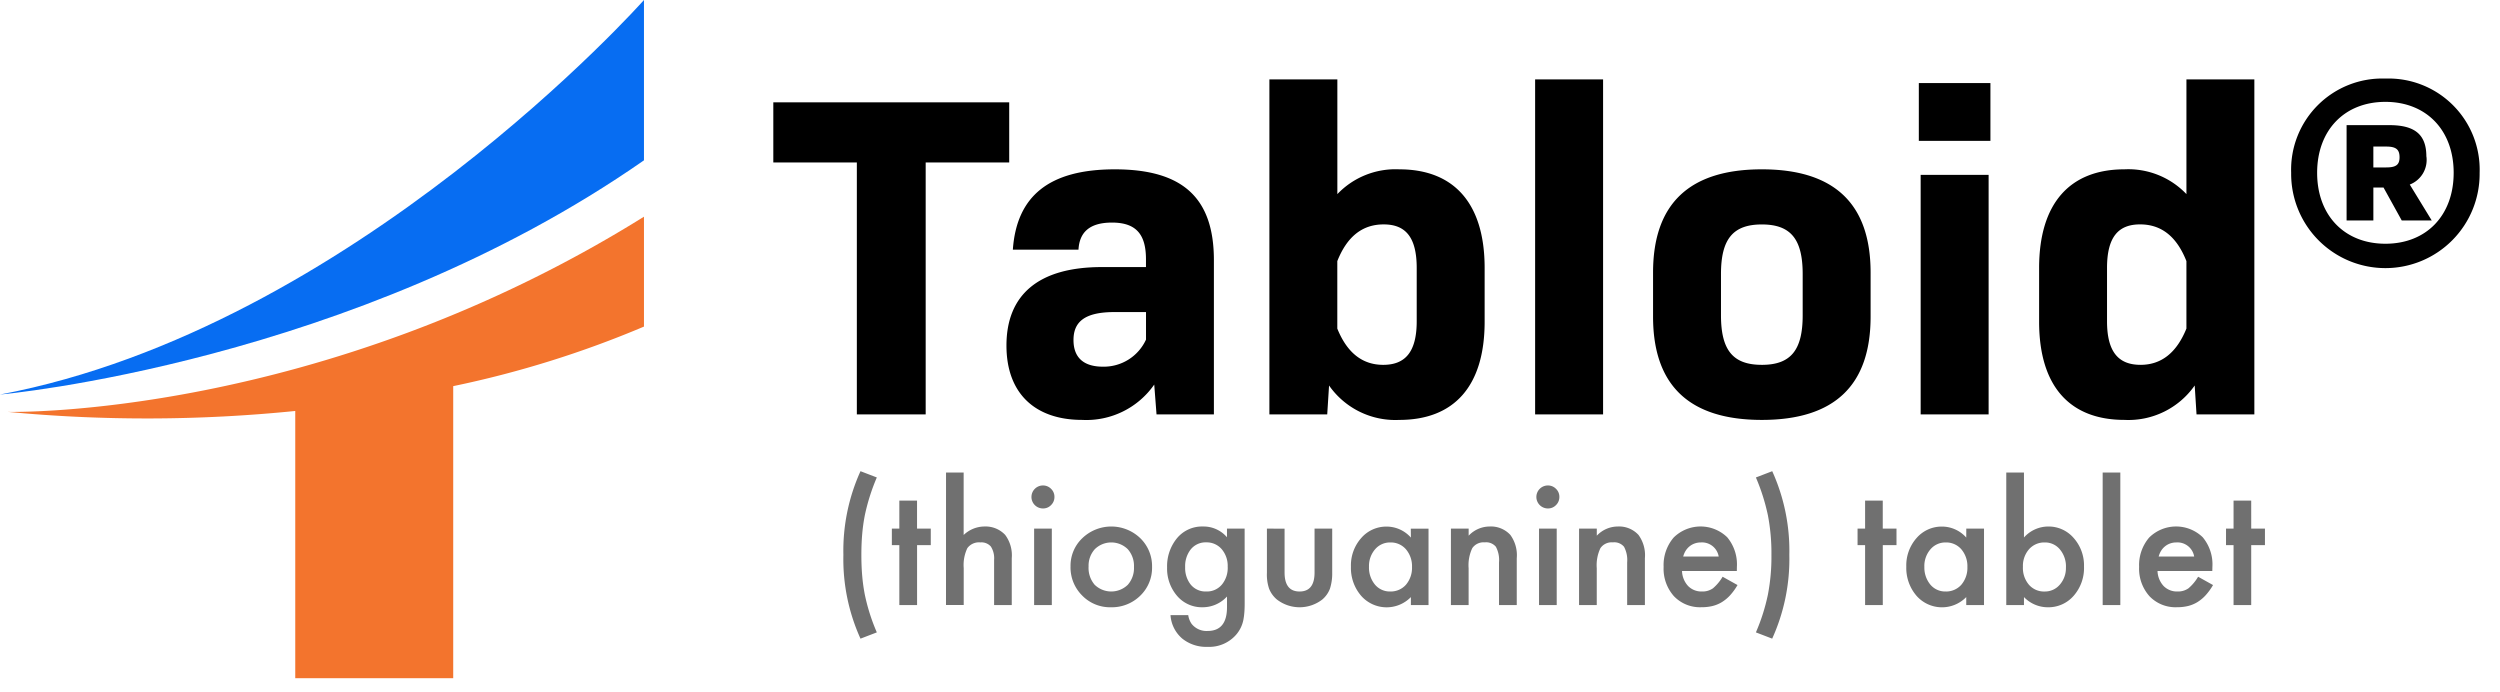
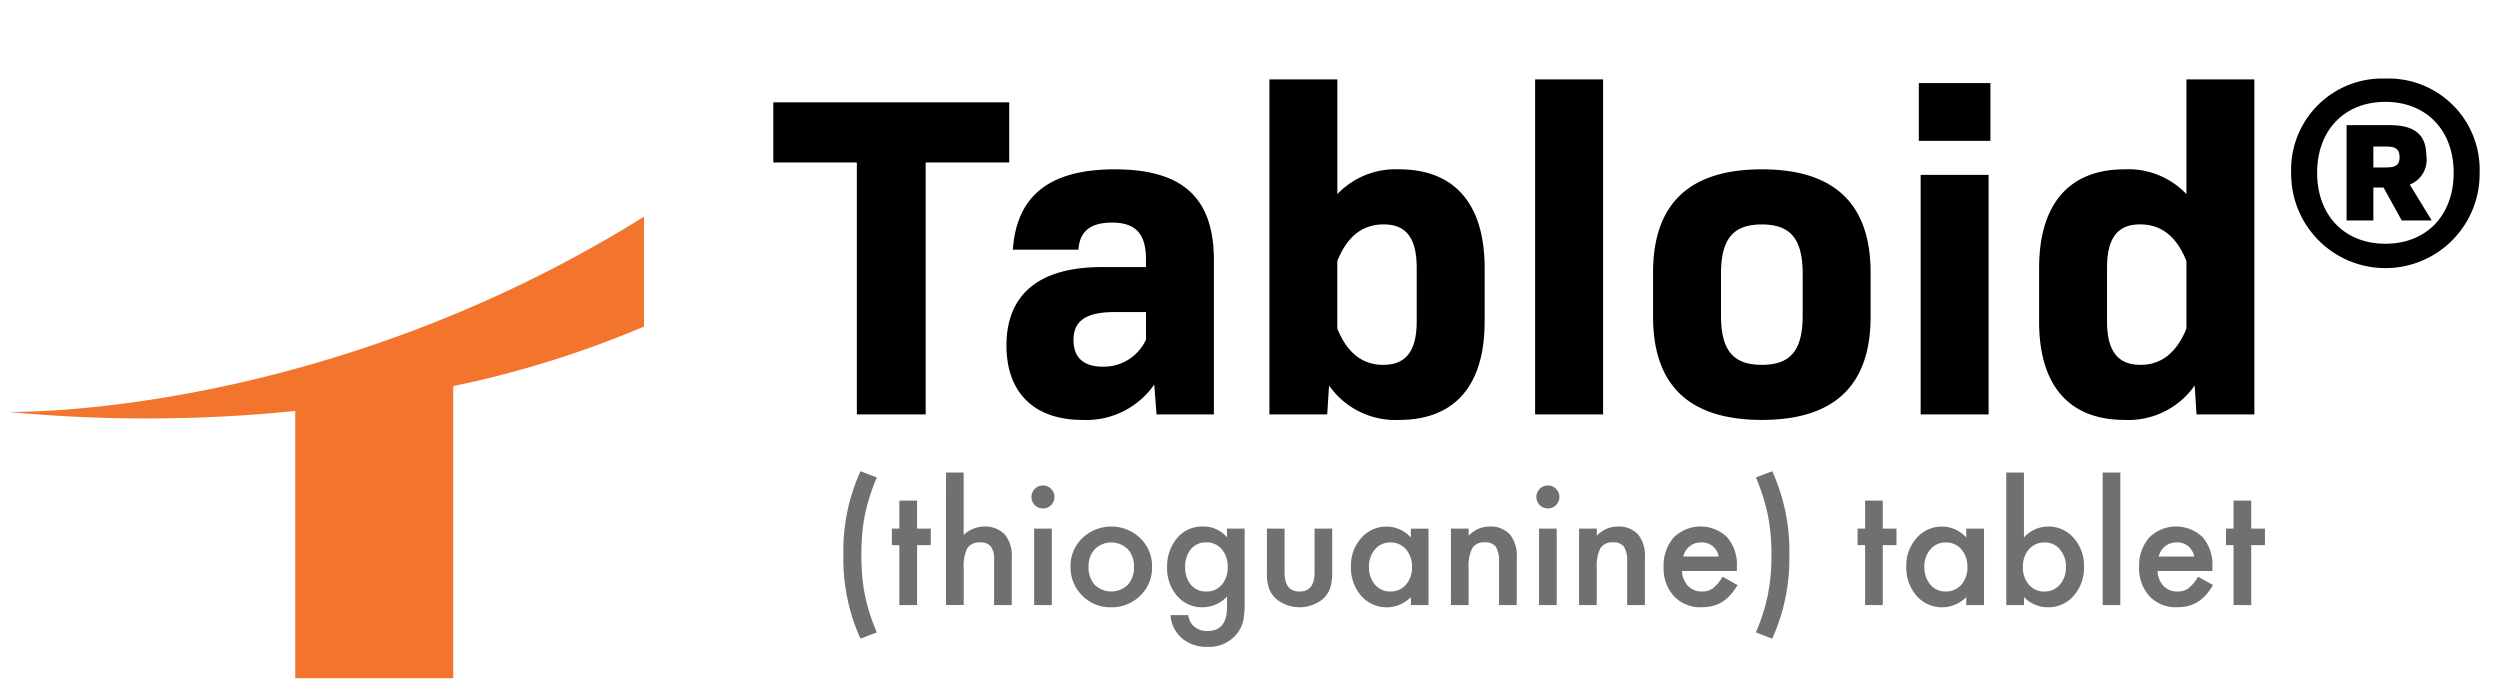
<svg xmlns="http://www.w3.org/2000/svg" width="206" height="57" viewBox="0 0 206 57">
  <defs>
    <clipPath id="clip-logo-Tabloid_1">
      <rect width="206" height="57" />
    </clipPath>
  </defs>
  <g id="logo-Tabloid_1" data-name="logo-Tabloid – 1" clip-path="url(#clip-logo-Tabloid_1)">
    <g id="Group_313" data-name="Group 313">
      <path id="Path_1190" data-name="Path 1190" d="M19.822,17.125H.384v4.954H7.267V42.84h5.672V22.078h6.883Zm8.7,5.521c-5.446,0-8.093,2.231-8.4,6.618h5.408c.076-1.361.832-2.231,2.761-2.231,2,0,2.8.983,2.8,3.025V30.7h-3.63c-5.256,0-7.866,2.307-7.866,6.467,0,3.933,2.345,6.126,6.24,6.126a6.812,6.812,0,0,0,5.937-2.912l.189,2.458h4.727V30.133C36.688,24.99,34.116,22.646,28.519,22.646Zm-.983,16.261c-1.588,0-2.42-.756-2.42-2.193s.832-2.307,3.366-2.307h2.609v2.269A3.825,3.825,0,0,1,27.536,38.907ZM51.966,22.646a6.616,6.616,0,0,0-5.105,2.042V15.234h-5.6V42.84h4.765l.151-2.382a6.663,6.663,0,0,0,5.786,2.836c4.5,0,7.034-2.761,7.034-8.093V30.776C59,25.444,56.466,22.646,51.966,22.646ZM53.4,35.163c0,2.534-.945,3.593-2.761,3.593-1.74,0-2.988-1.021-3.782-2.987V30.209c.794-2,2.042-3.025,3.819-3.025S53.4,28.2,53.4,30.776Zm9.757,7.677h5.6V15.234h-5.6Zm18.681.454q8.963,0,8.963-8.509v-3.63q0-8.509-8.963-8.509t-8.963,8.509v3.63Q72.878,43.294,81.841,43.294Zm0-4.538c-2.382,0-3.366-1.21-3.366-4.084v-3.4c0-2.874.983-4.084,3.366-4.084s3.366,1.21,3.366,4.084v3.4C85.206,37.545,84.223,38.756,81.841,38.756ZM94.774,20.3h5.9V15.536h-5.9Zm.151,22.539h5.6V23.1h-5.6Zm21.9-27.606v9.454a6.616,6.616,0,0,0-5.105-2.042c-4.5,0-7.034,2.8-7.034,8.131V35.2c0,5.332,2.534,8.093,7.034,8.093a6.663,6.663,0,0,0,5.786-2.836l.151,2.382h4.765V15.234Zm-3.782,23.522c-1.815,0-2.761-1.059-2.761-3.593V30.776c0-2.572.945-3.593,2.723-3.593s3.025,1.021,3.819,3.025v5.559C116.027,37.734,114.779,38.756,113.039,38.756ZM133.22,15.167a7.509,7.509,0,0,0-7.765,7.765,7.765,7.765,0,1,0,15.529,0A7.509,7.509,0,0,0,133.22,15.167Zm0,13.61c-3.375,0-5.625-2.338-5.625-5.845s2.25-5.845,5.625-5.845,5.625,2.338,5.625,5.845S136.6,28.777,133.22,28.777Zm3.375-7.191c0-1.787-.926-2.581-3.044-2.581h-3.529v7.853h2.206V24.145h.838l1.5,2.713h2.471L135.228,23.9A2.175,2.175,0,0,0,136.6,21.586Zm-4.368-.816h1.059c.816,0,1.1.243,1.1.882,0,.618-.287.838-1.1.838h-1.059Z" transform="translate(63.337 -8.693)" />
      <path id="Path_13" data-name="Path 13" d="M14.594,408.89a121.52,121.52,0,0,0,23.683-.075v22.021H51.293V406.769a84.272,84.272,0,0,0,15.718-4.907v-9.056C40.2,409.526,14.594,408.89,14.594,408.89" transform="translate(-13.948 -374.951)" fill="#f3742d" />
-       <path id="Path_14" data-name="Path 14" d="M0,32.509s29.076-2.58,53.064-19.3V0S29.077,27.022,0,32.509" transform="translate(-0.001 0.001)" fill="#076df2" />
    </g>
    <path id="Path_1199" data-name="Path 1199" d="M3.4,4.674l1.345.517a16.572,16.572,0,0,0-.989,3.117,14.643,14.643,0,0,0-.213,1.523q-.071.8-.071,1.743t.071,1.749a14.643,14.643,0,0,0,.213,1.523,16.006,16.006,0,0,0,.989,3.11L3.4,18.473a15.863,15.863,0,0,1-1.41-6.9A15.863,15.863,0,0,1,3.4,4.674Zm4.662,6.091v4.94H6.6v-4.94H5.984V9.407H6.6V7.1H8.059V9.407H9.191v1.358Zm2.386-5.981H11.9V9.931a2.505,2.505,0,0,1,1.714-.7,2.214,2.214,0,0,1,1.707.692,2.816,2.816,0,0,1,.543,1.921v3.86H14.409V11.981a1.776,1.776,0,0,0-.268-1.1,1.034,1.034,0,0,0-.863-.339,1.187,1.187,0,0,0-1.073.472,3.237,3.237,0,0,0-.3,1.642v3.046H10.445Zm8.717,4.623v6.3H17.707v-6.3ZM17.487,6.788a.949.949,0,0,1,.944-.938.916.916,0,0,1,.672.278.9.9,0,0,1,.278.666.916.916,0,0,1-.278.673.9.9,0,0,1-.666.278.949.949,0,0,1-.951-.957Zm3.22,5.723a3.13,3.13,0,0,1,.976-2.321,3.445,3.445,0,0,1,4.772.006,3.206,3.206,0,0,1,.97,2.367,3.19,3.19,0,0,1-.976,2.373,3.337,3.337,0,0,1-2.412.951,3.2,3.2,0,0,1-2.373-.97A3.262,3.262,0,0,1,20.707,12.511Zm1.487.026a2.124,2.124,0,0,0,.5,1.494,1.96,1.96,0,0,0,2.729.006,2.07,2.07,0,0,0,.511-1.468,2.07,2.07,0,0,0-.511-1.468,1.936,1.936,0,0,0-2.716,0A2.024,2.024,0,0,0,22.195,12.537Zm12.862,3.02q0,.446-.029.786a5.461,5.461,0,0,1-.081.6,2.663,2.663,0,0,1-.608,1.222,2.946,2.946,0,0,1-2.347.983,3.133,3.133,0,0,1-2.076-.679,2.775,2.775,0,0,1-.97-1.933h1.461a1.655,1.655,0,0,0,.278.718A1.563,1.563,0,0,0,32,17.839q1.6,0,1.6-1.959V15a2.717,2.717,0,0,1-2,.886,2.683,2.683,0,0,1-2.108-.931,3.451,3.451,0,0,1-.828-2.36,3.633,3.633,0,0,1,.769-2.341,2.674,2.674,0,0,1,2.186-1.022,2.538,2.538,0,0,1,1.979.886V9.407h1.455Zm-1.4-2.987a2.12,2.12,0,0,0-.491-1.468,1.625,1.625,0,0,0-1.274-.563,1.566,1.566,0,0,0-1.306.614,2.23,2.23,0,0,0-.433,1.423,2.208,2.208,0,0,0,.433,1.41,1.568,1.568,0,0,0,1.306.6,1.6,1.6,0,0,0,1.319-.608A2.165,2.165,0,0,0,33.659,12.569Zm4.688-3.162v3.615q0,1.565,1.235,1.565t1.235-1.565V9.407h1.455v3.647a4.058,4.058,0,0,1-.188,1.306,2.194,2.194,0,0,1-.627.886,3.057,3.057,0,0,1-3.744,0,2.23,2.23,0,0,1-.64-.886,3.6,3.6,0,0,1-.181-1.306V9.407Zm10.4,0h1.461v6.3H48.752v-.66a2.794,2.794,0,0,1-4.093-.1,3.511,3.511,0,0,1-.847-2.405,3.4,3.4,0,0,1,.847-2.36,2.731,2.731,0,0,1,2.121-.944,2.678,2.678,0,0,1,1.972.905ZM45.3,12.537a2.194,2.194,0,0,0,.485,1.474,1.588,1.588,0,0,0,1.254.576,1.67,1.67,0,0,0,1.306-.556,2.154,2.154,0,0,0,.5-1.461,2.154,2.154,0,0,0-.5-1.461,1.646,1.646,0,0,0-1.293-.563,1.608,1.608,0,0,0-1.254.569A2.1,2.1,0,0,0,45.3,12.537Zm6.751-3.13h1.461v.582a2.385,2.385,0,0,1,1.72-.757,2.172,2.172,0,0,1,1.714.692,2.833,2.833,0,0,1,.53,1.921v3.86H56.014V12.188a2.307,2.307,0,0,0-.259-1.287,1.044,1.044,0,0,0-.918-.362,1.123,1.123,0,0,0-1.028.479,3.293,3.293,0,0,0-.3,1.649v3.039H52.05Zm8.717,0v6.3H59.311v-6.3ZM59.092,6.788a.949.949,0,0,1,.944-.938.916.916,0,0,1,.673.278.9.9,0,0,1,.278.666.916.916,0,0,1-.278.673.9.9,0,0,1-.666.278.949.949,0,0,1-.951-.957Zm3.518,2.619h1.461v.582a2.385,2.385,0,0,1,1.72-.757,2.172,2.172,0,0,1,1.714.692,2.833,2.833,0,0,1,.53,1.921v3.86H66.573V12.188a2.307,2.307,0,0,0-.259-1.287,1.044,1.044,0,0,0-.918-.362,1.123,1.123,0,0,0-1.028.479,3.293,3.293,0,0,0-.3,1.649v3.039H62.609Zm13,3.492H71.093a1.913,1.913,0,0,0,.5,1.235,1.538,1.538,0,0,0,1.145.453,1.489,1.489,0,0,0,.9-.259,3.68,3.68,0,0,0,.8-.957l1.229.685a4.887,4.887,0,0,1-.6.831,3.2,3.2,0,0,1-.679.569,2.723,2.723,0,0,1-.782.327,3.809,3.809,0,0,1-.912.1,2.965,2.965,0,0,1-2.263-.905,3.4,3.4,0,0,1-.854-2.418,3.489,3.489,0,0,1,.828-2.418,3.154,3.154,0,0,1,4.41-.026,3.485,3.485,0,0,1,.8,2.438Zm-1.494-1.19a1.394,1.394,0,0,0-1.468-1.164,1.507,1.507,0,0,0-.5.081,1.425,1.425,0,0,0-.424.233,1.475,1.475,0,0,0-.327.365,1.7,1.7,0,0,0-.207.485Zm4.41,6.764-1.345-.517a16.006,16.006,0,0,0,.989-3.11,16.447,16.447,0,0,0,.291-3.272,16.471,16.471,0,0,0-.291-3.266,16.572,16.572,0,0,0-.989-3.117l1.345-.517a15.863,15.863,0,0,1,1.41,6.9A15.863,15.863,0,0,1,78.523,18.473Zm9.111-7.708v4.94H86.179v-4.94h-.621V9.407h.621V7.1h1.455V9.407h1.132v1.358Zm6.88-1.358h1.461v6.3H94.514v-.66a2.794,2.794,0,0,1-4.093-.1,3.511,3.511,0,0,1-.847-2.405,3.4,3.4,0,0,1,.847-2.36,2.731,2.731,0,0,1,2.121-.944,2.678,2.678,0,0,1,1.972.905Zm-3.453,3.13a2.194,2.194,0,0,0,.485,1.474,1.588,1.588,0,0,0,1.254.576,1.67,1.67,0,0,0,1.306-.556,2.154,2.154,0,0,0,.5-1.461,2.154,2.154,0,0,0-.5-1.461,1.646,1.646,0,0,0-1.293-.563,1.608,1.608,0,0,0-1.254.569A2.1,2.1,0,0,0,91.061,12.537Zm8.206-7.753v5.354a2.685,2.685,0,0,1,1.979-.905,2.722,2.722,0,0,1,2.121.951,3.394,3.394,0,0,1,.847,2.354,3.465,3.465,0,0,1-.854,2.405,2.752,2.752,0,0,1-2.14.944,2.721,2.721,0,0,1-1.953-.841v.66H97.812V4.784Zm3.459,7.818a2.175,2.175,0,0,0-.491-1.474,1.575,1.575,0,0,0-1.248-.582,1.673,1.673,0,0,0-1.306.563,2.089,2.089,0,0,0-.5,1.448,2.12,2.12,0,0,0,.491,1.468,1.634,1.634,0,0,0,1.293.563,1.6,1.6,0,0,0,1.254-.563A2.066,2.066,0,0,0,102.727,12.6Zm4.481-7.818V15.705h-1.455V4.784Zm7.579,8.115h-4.514a1.913,1.913,0,0,0,.5,1.235,1.538,1.538,0,0,0,1.145.453,1.489,1.489,0,0,0,.9-.259,3.68,3.68,0,0,0,.8-.957l1.229.685a4.888,4.888,0,0,1-.6.831,3.2,3.2,0,0,1-.679.569,2.723,2.723,0,0,1-.782.327,3.809,3.809,0,0,1-.912.1,2.965,2.965,0,0,1-2.263-.905,3.4,3.4,0,0,1-.854-2.418,3.489,3.489,0,0,1,.828-2.418,3.154,3.154,0,0,1,4.41-.026,3.485,3.485,0,0,1,.8,2.438Zm-1.494-1.19a1.394,1.394,0,0,0-1.468-1.164,1.507,1.507,0,0,0-.5.081,1.425,1.425,0,0,0-.424.233,1.476,1.476,0,0,0-.327.365,1.7,1.7,0,0,0-.207.485Zm4.7-.944v4.94h-1.455v-4.94h-.621V9.407h.621V7.1h1.455V9.407h1.132v1.358Z" transform="translate(67.505 34.152)" fill="#707070" />
  </g>
</svg>